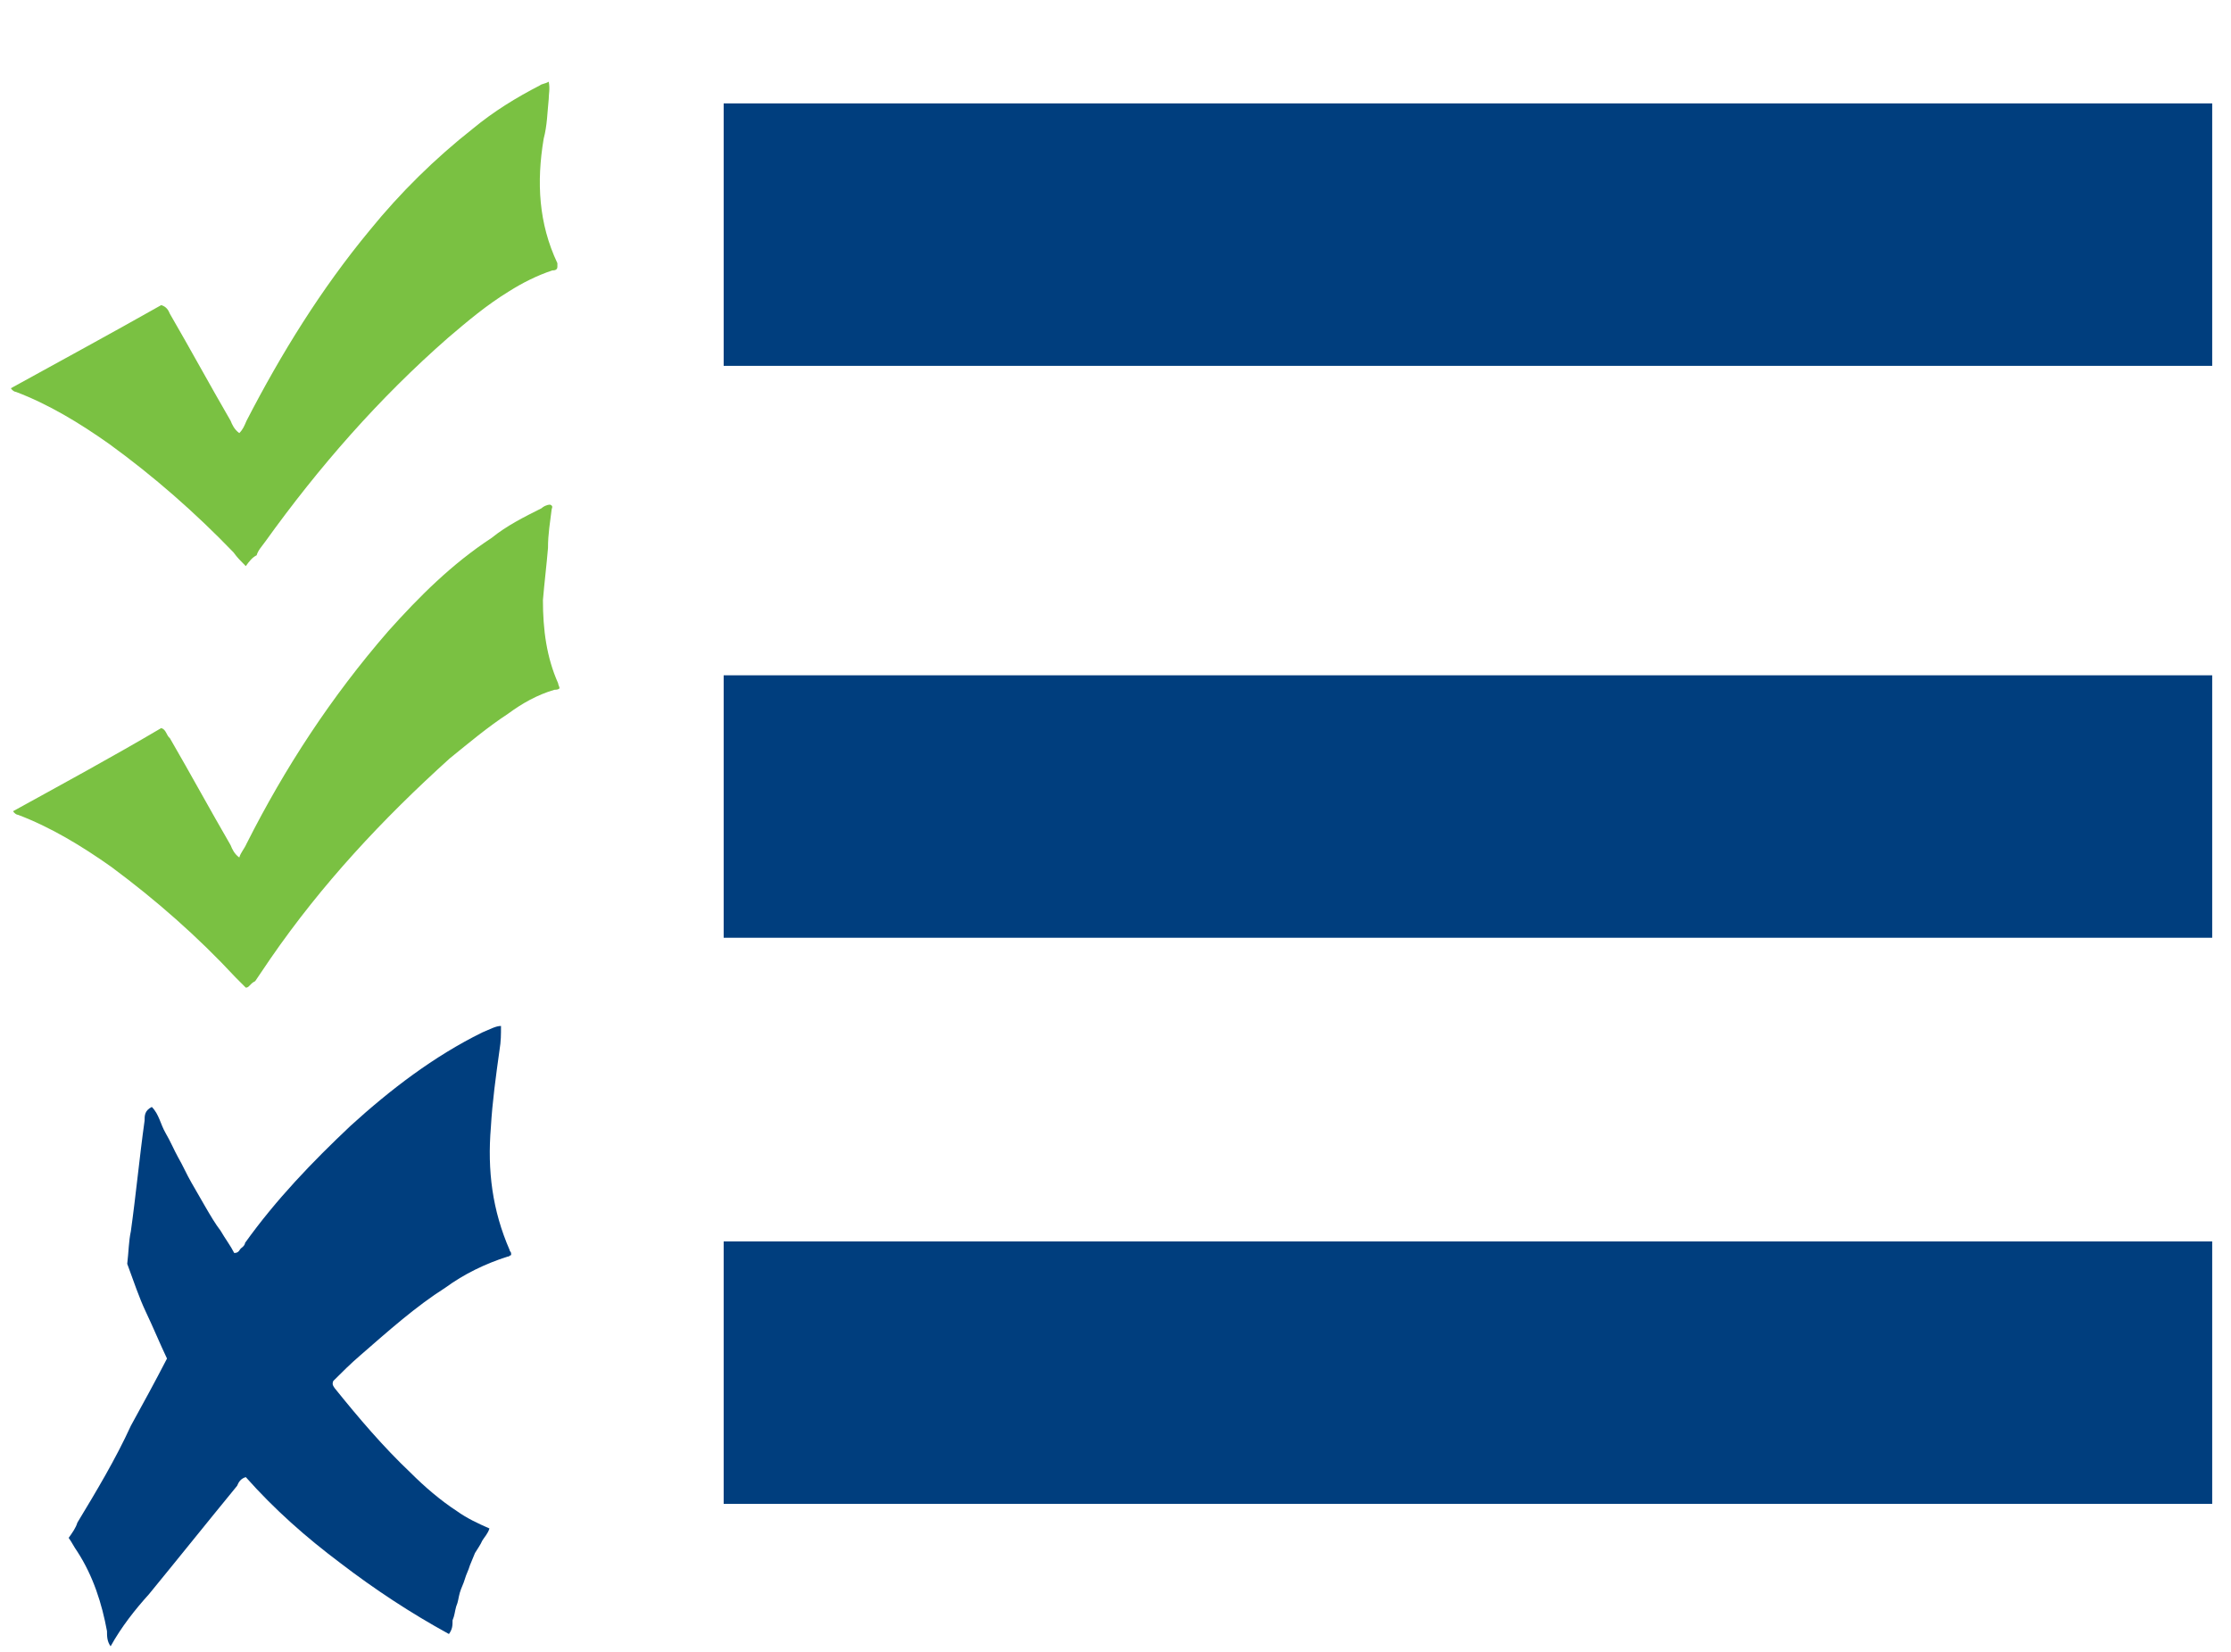
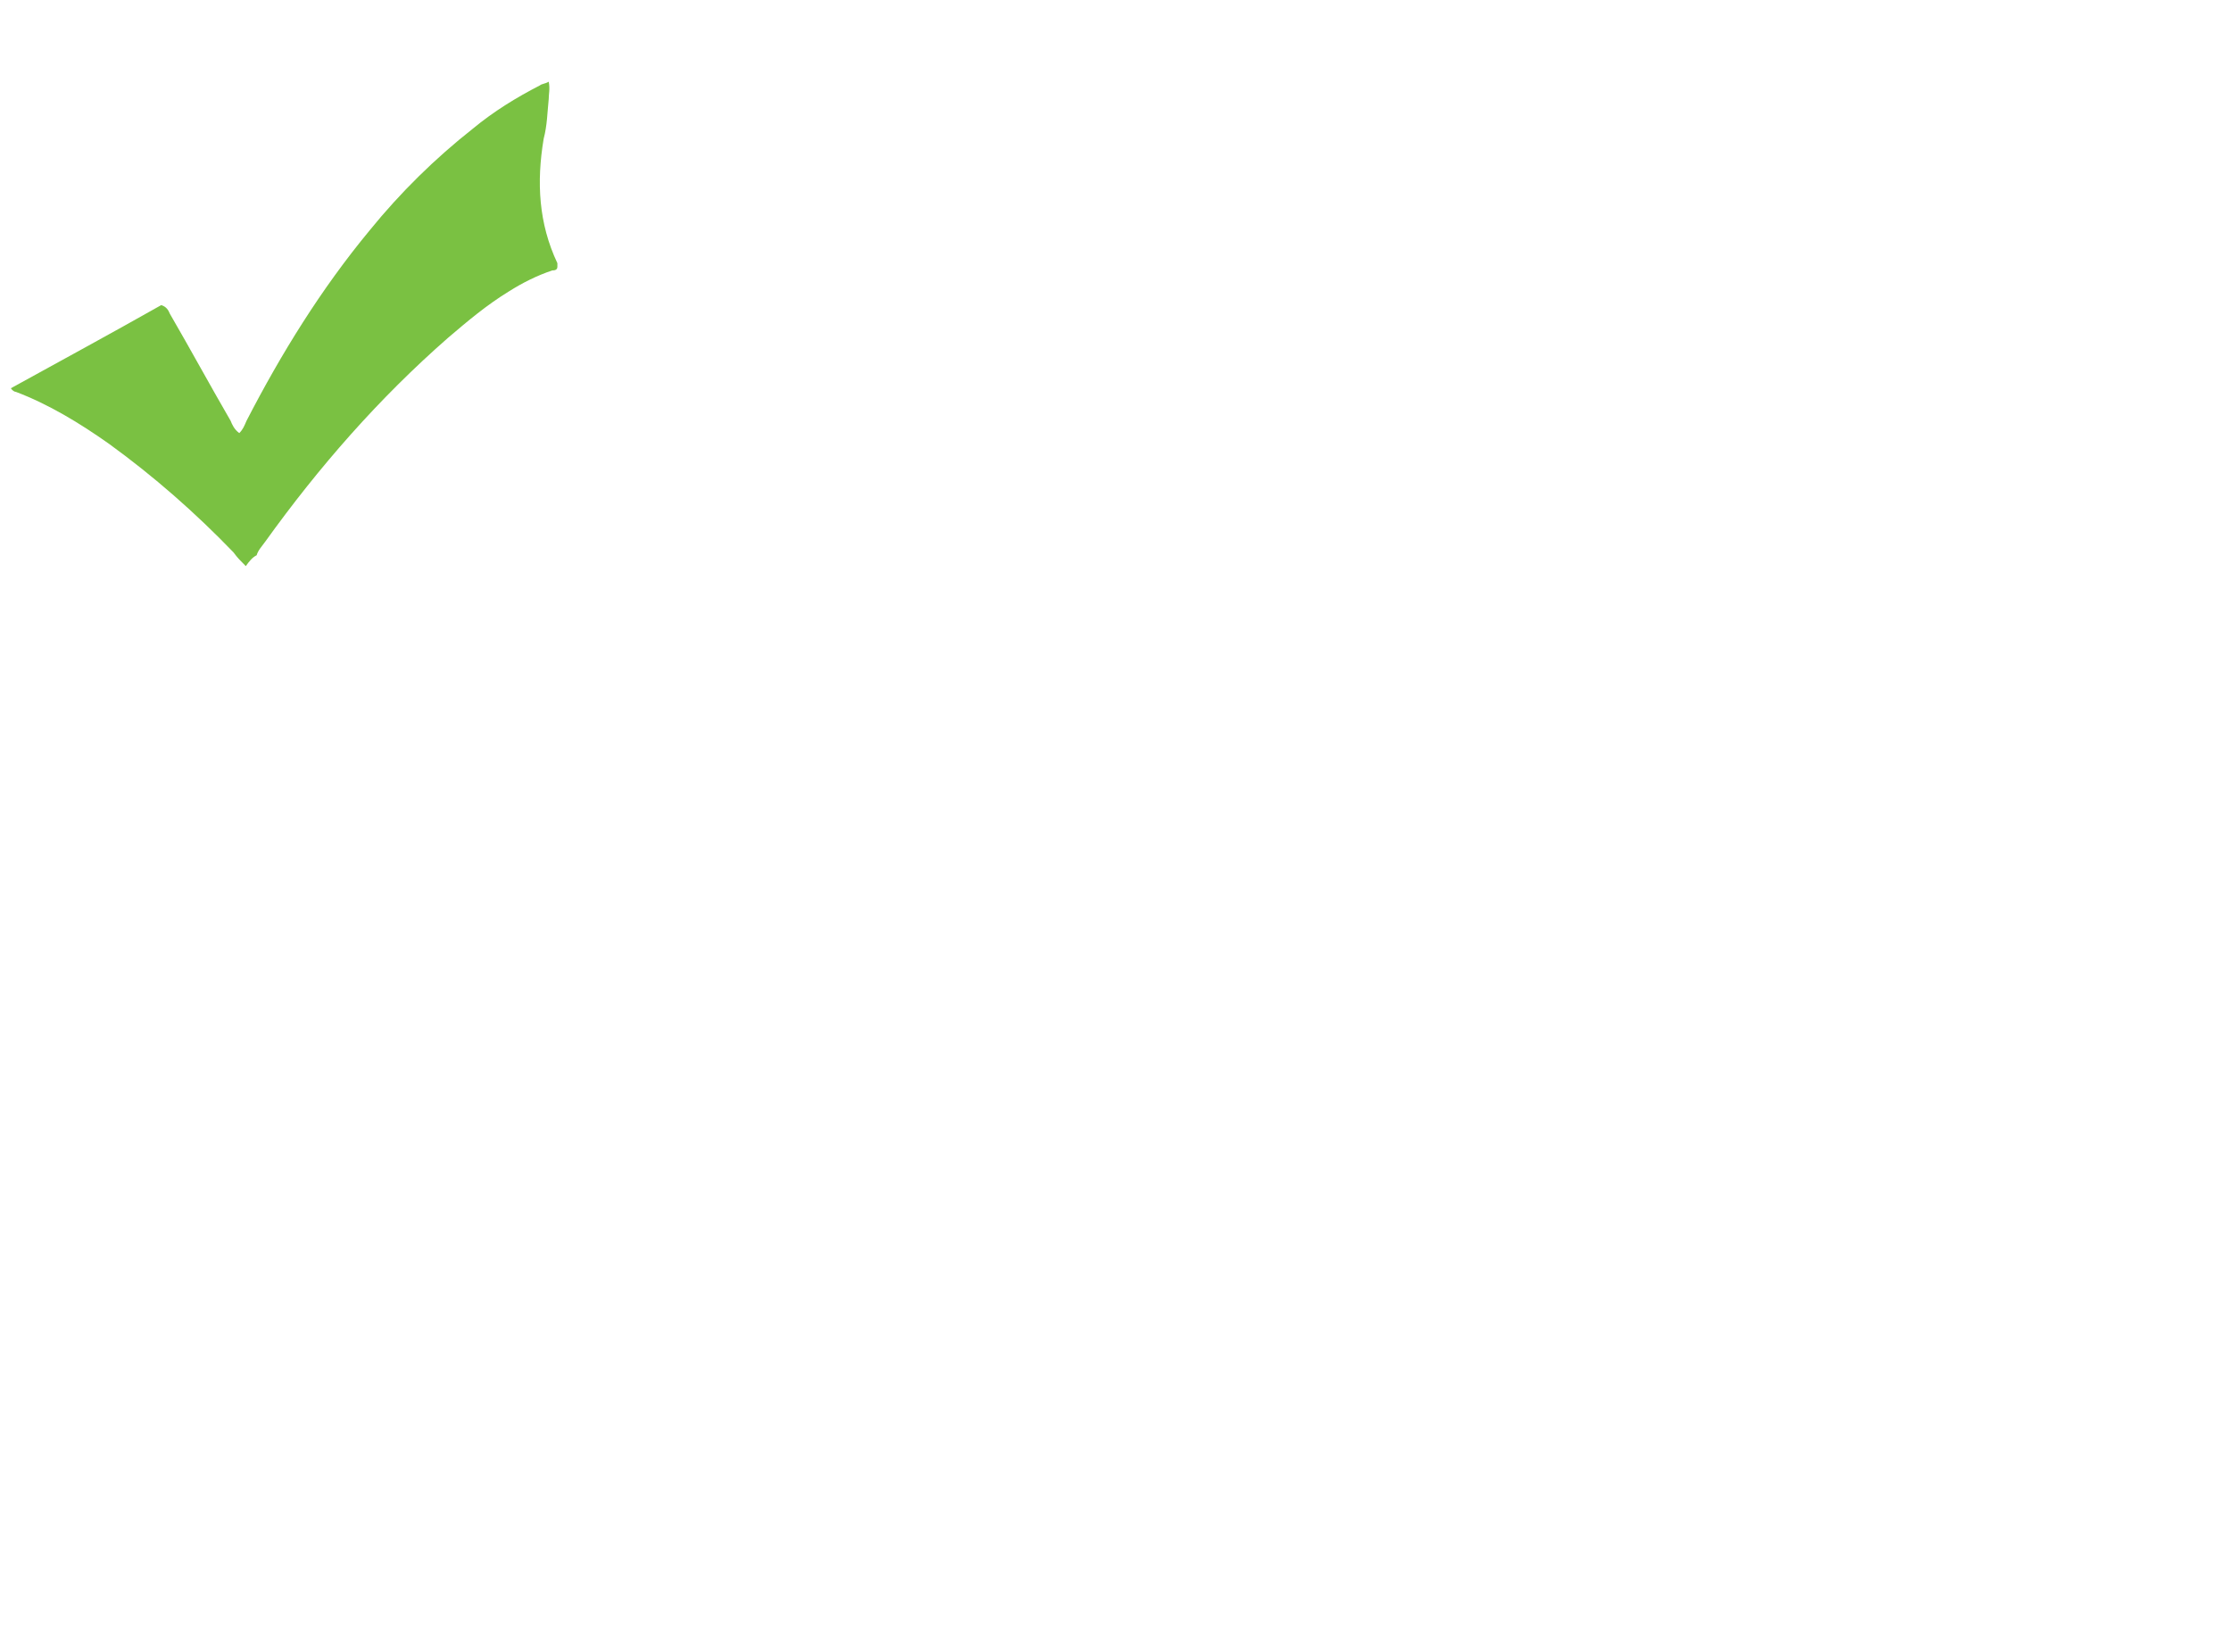
<svg xmlns="http://www.w3.org/2000/svg" version="1.1" id="Layer_1" x="0px" y="0px" width="308.6px" height="228.5px" viewBox="0 0 308.6 228.5" style="enable-background:new 0 0 308.6 228.5;" xml:space="preserve">
  <style type="text/css">
	.st0{fill:#003E7E;}
	.st1{fill:#7AC142;}
</style>
  <g>
-     <path class="st0" d="M69.3,141.9c0,1.2,0,2.1-0.2,3.3c-0.5,3.6-1,7.2-1.2,10.7c-0.5,6,0.2,11.5,2.6,17c0,0.2,0.2,0.2,0.2,0.5v0.2   c-0.2,0-0.2,0.2-0.5,0.2c-3.1,1-6,2.4-8.6,4.3c-4.1,2.6-7.9,6-11.7,9.3c-1.4,1.2-2.6,2.4-3.8,3.6c-0.2,0.5,0,0.7,0.2,1   c3.3,4.1,6.7,8.1,10.5,11.7c1.9,1.9,4.1,3.8,6.4,5.3c1.4,1,2.9,1.7,4.5,2.4c-0.2,0.7-0.7,1.2-1,1.7c-0.2,0.5-0.7,1.2-1,1.7   c-0.2,0.5-0.5,1.2-0.7,1.7c-0.2,0.7-0.5,1.2-0.7,1.9c-0.2,0.7-0.5,1.2-0.7,1.9c-0.2,0.7-0.2,1.2-0.5,1.9c-0.2,0.7-0.2,1.2-0.5,1.9   c0,0.7,0,1.2-0.5,1.9c-5.3-2.9-10.3-6.2-15-9.8c-4.8-3.6-9.1-7.4-13.1-11.9c-0.7,0.2-1,0.7-1.2,1.2c-4.1,5-8.1,10-12.2,15   c-1.9,2.1-3.8,4.5-5.3,7.2c-0.5-0.7-0.5-1.4-0.5-2.1c-0.7-3.8-1.9-7.6-4.1-11c-0.5-0.7-0.7-1.2-1.2-1.9c0.5-0.7,1-1.4,1.2-2.1   c2.6-4.3,5.3-8.8,7.4-13.4c1.7-3.1,3.3-6,5-9.3c-1-2.1-1.9-4.3-2.9-6.4s-1.7-4.3-2.6-6.7c0.2-1.7,0.2-3.1,0.5-4.5   c0.7-5,1.2-10.3,1.9-15.3c0-0.7,0-1.4,1-1.9c1,1,1.2,2.4,1.9,3.6c0.7,1.2,1.2,2.4,1.7,3.3c0.7,1.2,1.2,2.4,1.9,3.6   c0.7,1.2,1.2,2.1,1.9,3.3c0.7,1.2,1.4,2.4,2.1,3.3c0.7,1.2,1.4,2.1,1.9,3.1c0.7,0,0.7-0.5,1-0.7s0.5-0.5,0.5-0.7   c4.3-6,9.3-11.2,14.6-16.2c5.5-5,11.5-9.6,18.2-12.9C67.9,142.3,68.6,141.9,69.3,141.9z" />
    <path class="st1" d="M34,78.3c-0.7-0.7-1.2-1.2-1.7-1.9c-5.3-5.5-11-10.5-17.2-15c-4.1-2.9-8.4-5.5-12.9-7.2   c-0.2,0-0.5-0.2-0.7-0.5c6.9-3.8,13.9-7.6,20.8-11.5c0.7,0.2,1,0.7,1.2,1.2c2.9,5,5.5,9.8,8.4,14.8c0.2,0.5,0.5,1.2,1.2,1.7   c0.5-0.5,0.7-1,1-1.7c4.8-9.3,10.3-18.2,17-26.3c4.3-5.3,9.1-10,14.3-14.1c2.9-2.4,6-4.3,9.3-6c0.2-0.2,0.7-0.2,1.2-0.5   c0.2,1,0,1.7,0,2.4c-0.2,1.9-0.2,3.6-0.7,5.5c-1,6-0.7,11.7,1.9,17.2c0,0,0,0.2,0,0.5c0,0.5-0.5,0.5-0.7,0.5   c-2.1,0.7-4.1,1.7-6,2.9c-3.1,1.9-5.7,4.1-8.4,6.4c-9.6,8.4-17.9,17.9-25.3,28.2c-0.5,0.7-1,1.2-1.2,1.9   C34.9,77.1,34.5,77.6,34,78.3z" />
-     <path class="st1" d="M34,136.6c-0.5-0.5-1-1-1.4-1.4c-5.3-5.7-11-10.7-17.2-15.3c-4.1-2.9-8.4-5.5-12.9-7.2c-0.2,0-0.5-0.2-0.7-0.5   c6.9-3.8,13.9-7.6,20.5-11.5c0.7,0.2,0.7,1,1.2,1.4c2.9,5,5.5,9.8,8.4,14.8c0.2,0.5,0.5,1.2,1.2,1.7c0.2-0.7,0.7-1.2,1-1.9   c5.3-10.5,11.7-20.3,19.6-29.4C58,82.5,62.5,78,68,74.4c2.1-1.7,4.5-2.9,6.9-4.1c0.2-0.2,0.7-0.5,1.2-0.5c0.5,0.2,0.2,0.5,0.2,0.7   c-0.2,1.7-0.5,3.3-0.5,5.3c-0.2,2.4-0.5,4.8-0.7,7.2c0,4.1,0.5,7.9,2.1,11.5c0,0.2,0.2,0.5,0.2,0.7c-0.2,0.2-0.5,0.2-0.7,0.2   c-2.4,0.7-4.5,1.9-6.4,3.3c-2.9,1.9-5.5,4.1-8.1,6.2c-9.3,8.4-17.7,17.4-24.8,27.7c-0.7,1-1.4,2.1-2.1,3.1   C34.5,136.1,34.5,136.6,34,136.6z" />
  </g>
-   <rect x="100.1" y="14.3" class="st0" width="205.9" height="36.3" />
-   <rect x="100.1" y="93.4" class="st0" width="205.9" height="36.3" />
-   <rect x="100.1" y="171.7" class="st0" width="205.9" height="36.3" />
</svg>